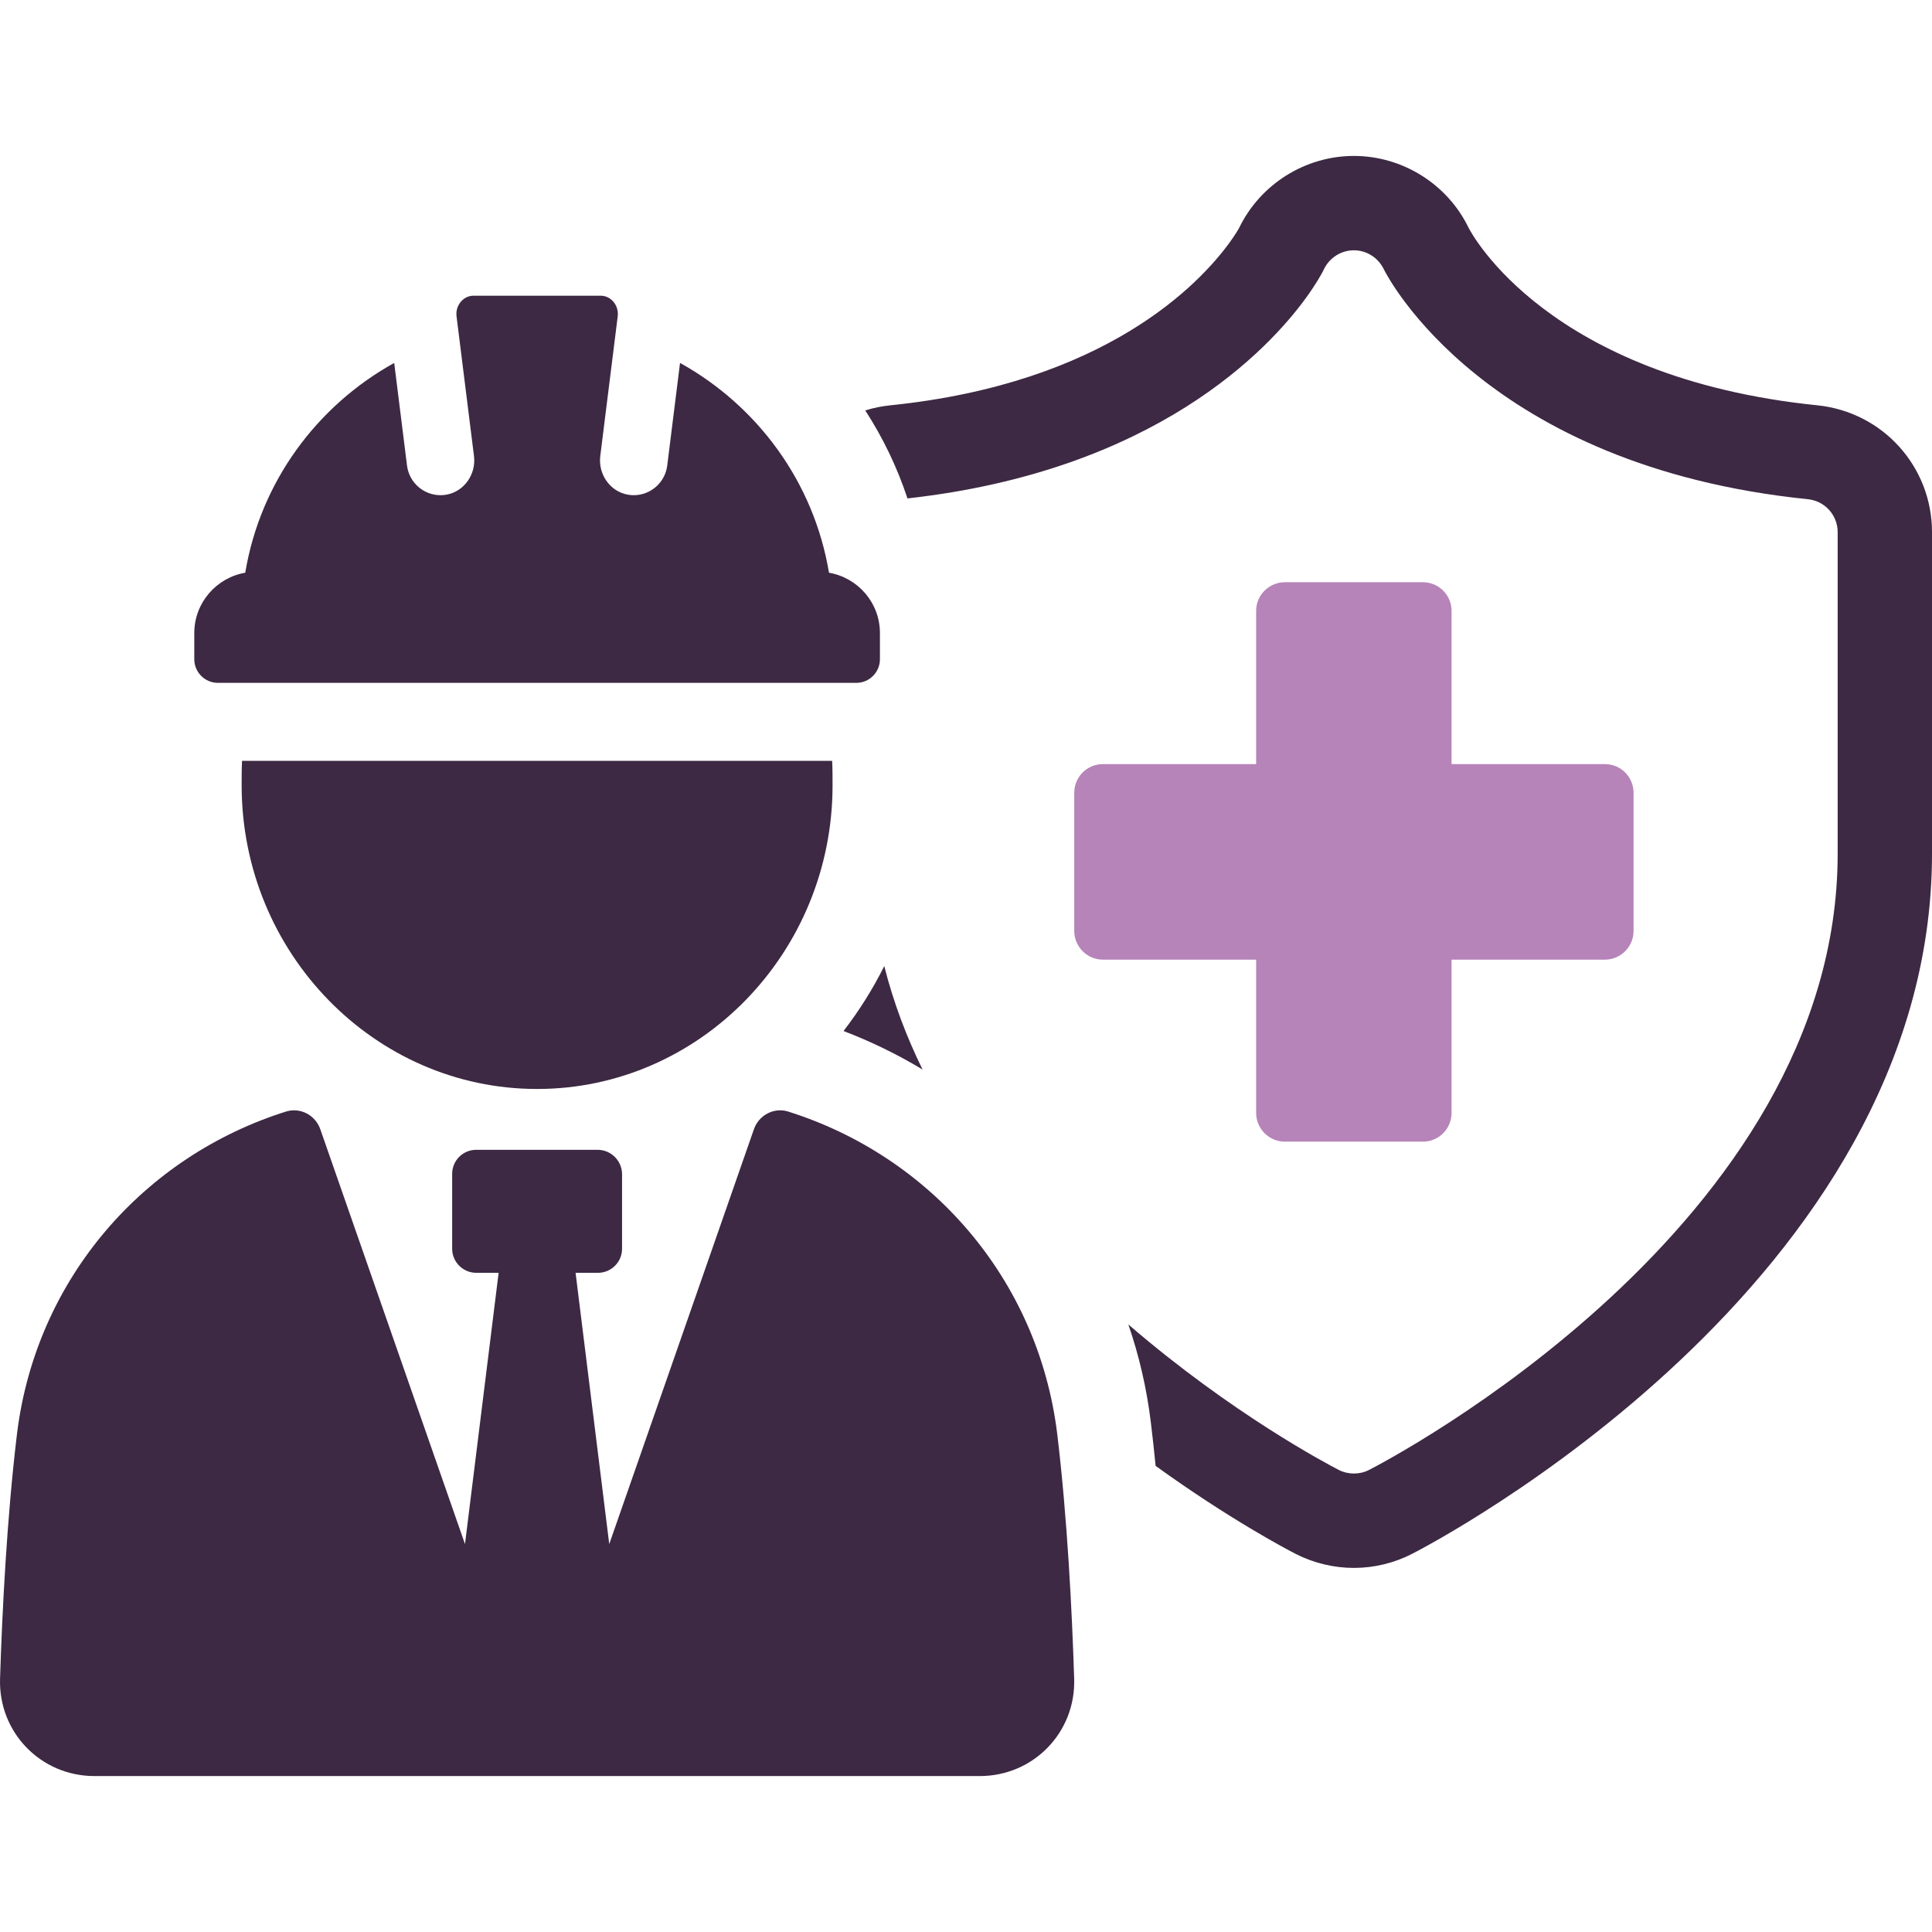
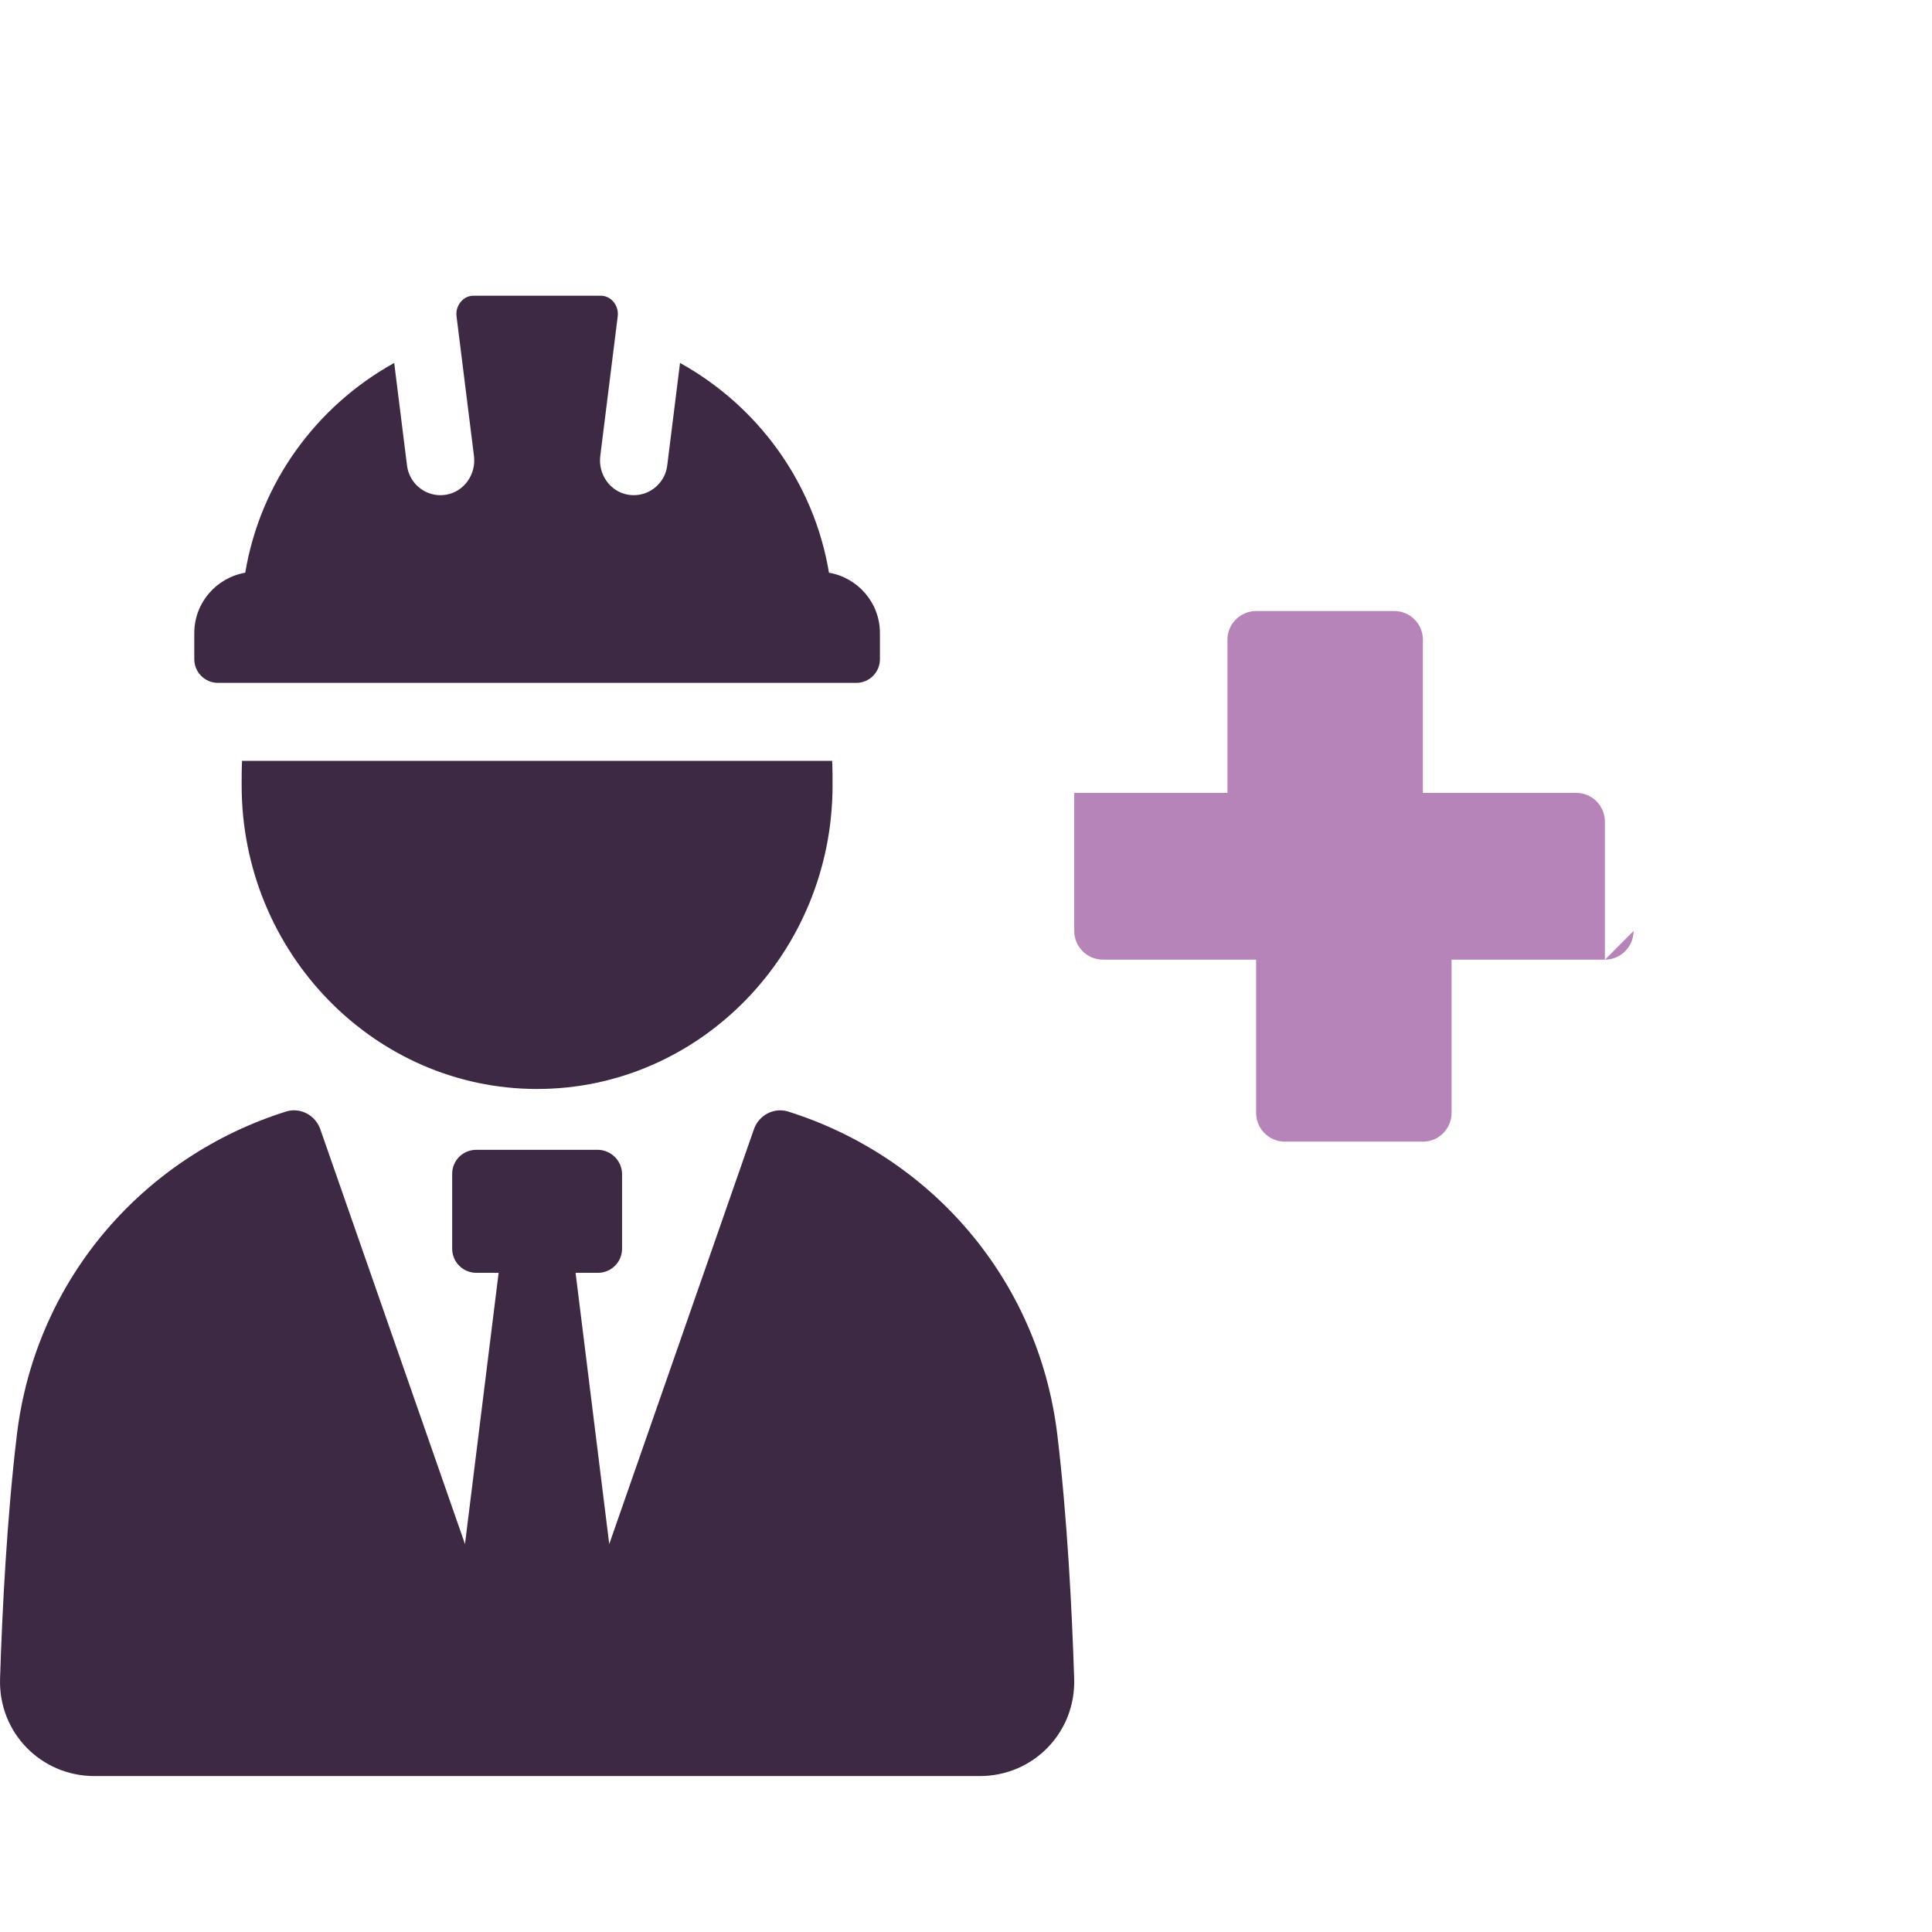
<svg xmlns="http://www.w3.org/2000/svg" id="Layer_1" version="1.1" viewBox="0 0 256 256">
  <defs>
    <style>
      .cls-1 {
        fill: #3d2943;
      }

      .cls-1, .cls-2 {
        stroke-width: 0px;
      }

      .cls-2 {
        fill: #b684b8;
      }
    </style>
  </defs>
  <path class="cls-1" d="M104.351,147.26c-1.858-.53-3.823.532-4.46,2.39l-19.163,54.949-4.461-35.944h2.971c1.753,0,3.187-1.432,3.187-3.184v-9.876c0-1.781-1.457-3.239-3.239-3.239h-16.087c-1.759,0-3.185,1.426-3.185,3.185v9.929c0,1.751,1.436,3.184,3.185,3.184h2.972l-4.458,35.944-19.165-54.949c-.637-1.858-2.602-2.92-4.461-2.39-18.848,5.895-33.182,22.088-35.73,42.685C.912,201.098.292,213.44.007,222.437c-.226,7.11,5.396,12.901,12.509,12.901h117.308c7.114,0,12.735-5.79,12.509-12.9-.286-8.997-.906-21.339-2.252-32.492-2.549-20.597-16.881-36.789-35.73-42.685Z" />
  <path class="cls-1" d="M32.02,104.063c0,22.179,17.589,40.232,39.148,40.232s39.15-18.052,39.15-40.232c0-1.082,0-2.166-.053-3.248H32.072c-.053,1.082-.053,2.166-.053,3.248Z" />
  <path class="cls-1" d="M28.882,90.483h84.578c1.734,0,3.136-1.404,3.136-3.136v-3.458c0-4.02-2.919-7.339-6.752-8.002-2-12.009-9.472-22.102-19.736-27.796l-1.697,13.597c-.282,2.267-2.21,3.927-4.439,3.927-.254,0-.509-.022-.776-.069-2.38-.418-3.957-2.723-3.657-5.121l2.313-18.524c.17-1.377-.844-2.704-2.232-2.717-.01,0-.02-.002-.03-.002h-16.838c-.01,0-.02.002-.031.002-1.385.013-2.4,1.339-2.228,2.717l2.312,18.524c.3,2.398-1.277,4.703-3.657,5.121-.267.047-.521.069-.778.069-2.227,0-4.156-1.66-4.438-3.927l-1.698-13.597c-10.264,5.692-17.738,15.787-19.738,27.796-3.83.663-6.752,3.982-6.752,8.002v3.458c0,1.732,1.406,3.136,3.139,3.136Z" />
  <g>
-     <path class="cls-1" d="M251.656,59.188c-2.709-3-6.501-5.032-10.824-5.48-35.723-3.646-45.849-22.774-46.224-23.503-2.792-5.792-8.761-9.543-15.21-9.543s-12.397,3.74-15.21,9.543c-.104.198-.511.896-1.25,1.917-4.011,5.522-16.429,18.669-44.974,21.586-1.146.115-2.25.344-3.313.677,2.344,3.615,4.229,7.532,5.594,11.658,32.858-3.657,47.86-19.763,52.808-26.576,1.396-1.927,2.094-3.23,2.282-3.594l.083-.177c.729-1.542,2.292-2.531,3.98-2.531,1.677,0,3.23.969,3.99,2.563.531,1.063,13.502,26.055,56.163,30.42,2.25.229,3.948,2.104,3.948,4.365v42.609c0,49.246-59.559,80.354-62.101,81.656-1.229.635-2.782.625-4.001,0-1.469-.76-14.179-7.449-27.889-19.284,1.438,4.167,2.438,8.501,2.98,12.95.229,1.906.448,3.844.635,5.792,9.751,7.043,17.387,11.064,18.565,11.668,2.375,1.208,5.042,1.854,7.709,1.854s5.345-.646,7.709-1.865c2.813-1.438,68.894-35.973,68.894-92.772v-42.609c0-4.344-1.636-8.324-4.344-11.324ZM111.774,136.614c3.646,1.396,7.157,3.105,10.47,5.105-2.125-4.323-3.865-8.907-5.074-13.71-1.521,3.052-3.334,5.928-5.396,8.605Z" />
-     <path class="cls-2" d="M216.456,123.358c0,2.084-1.701,3.8-3.8,3.8h-20.317v20.302c0,2.099-1.685,3.815-3.8,3.815h-18.279c-2.114,0-3.815-1.716-3.815-3.815v-20.302h-20.302c-2.099,0-3.8-1.716-3.8-3.8v-18.294c0-2.13,1.701-3.815,3.8-3.815h20.302v-20.317c0-2.068,1.701-3.785,3.815-3.785h18.279c2.115,0,3.8,1.716,3.8,3.785v20.317h20.317c2.099,0,3.8,1.686,3.8,3.815v18.294Z" />
+     <path class="cls-2" d="M216.456,123.358c0,2.084-1.701,3.8-3.8,3.8h-20.317v20.302c0,2.099-1.685,3.815-3.8,3.815h-18.279c-2.114,0-3.815-1.716-3.815-3.815v-20.302h-20.302c-2.099,0-3.8-1.716-3.8-3.8v-18.294h20.302v-20.317c0-2.068,1.701-3.785,3.815-3.785h18.279c2.115,0,3.8,1.716,3.8,3.785v20.317h20.317c2.099,0,3.8,1.686,3.8,3.815v18.294Z" />
  </g>
</svg>